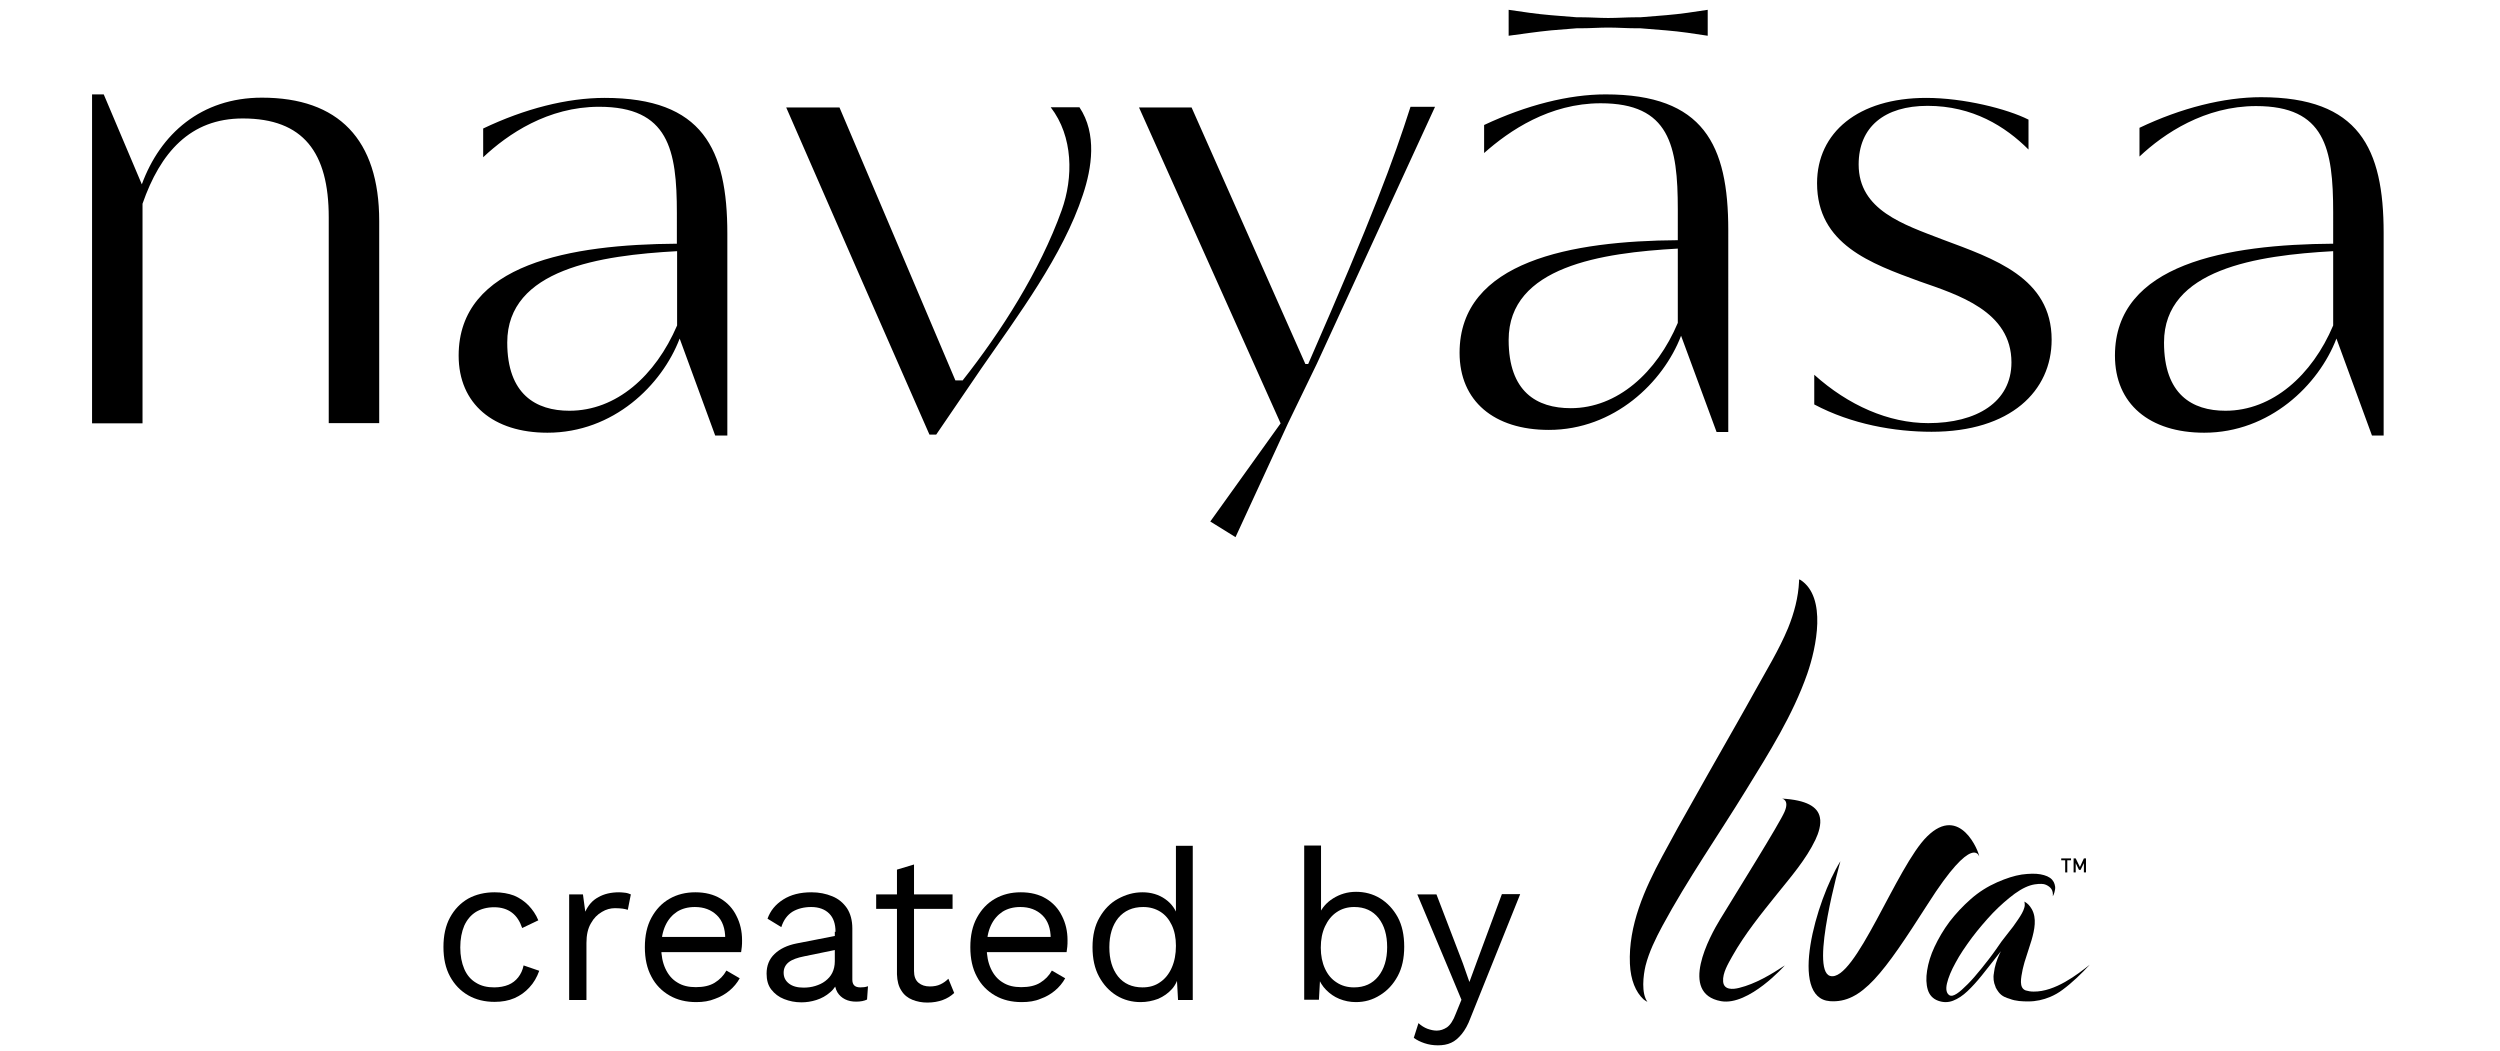
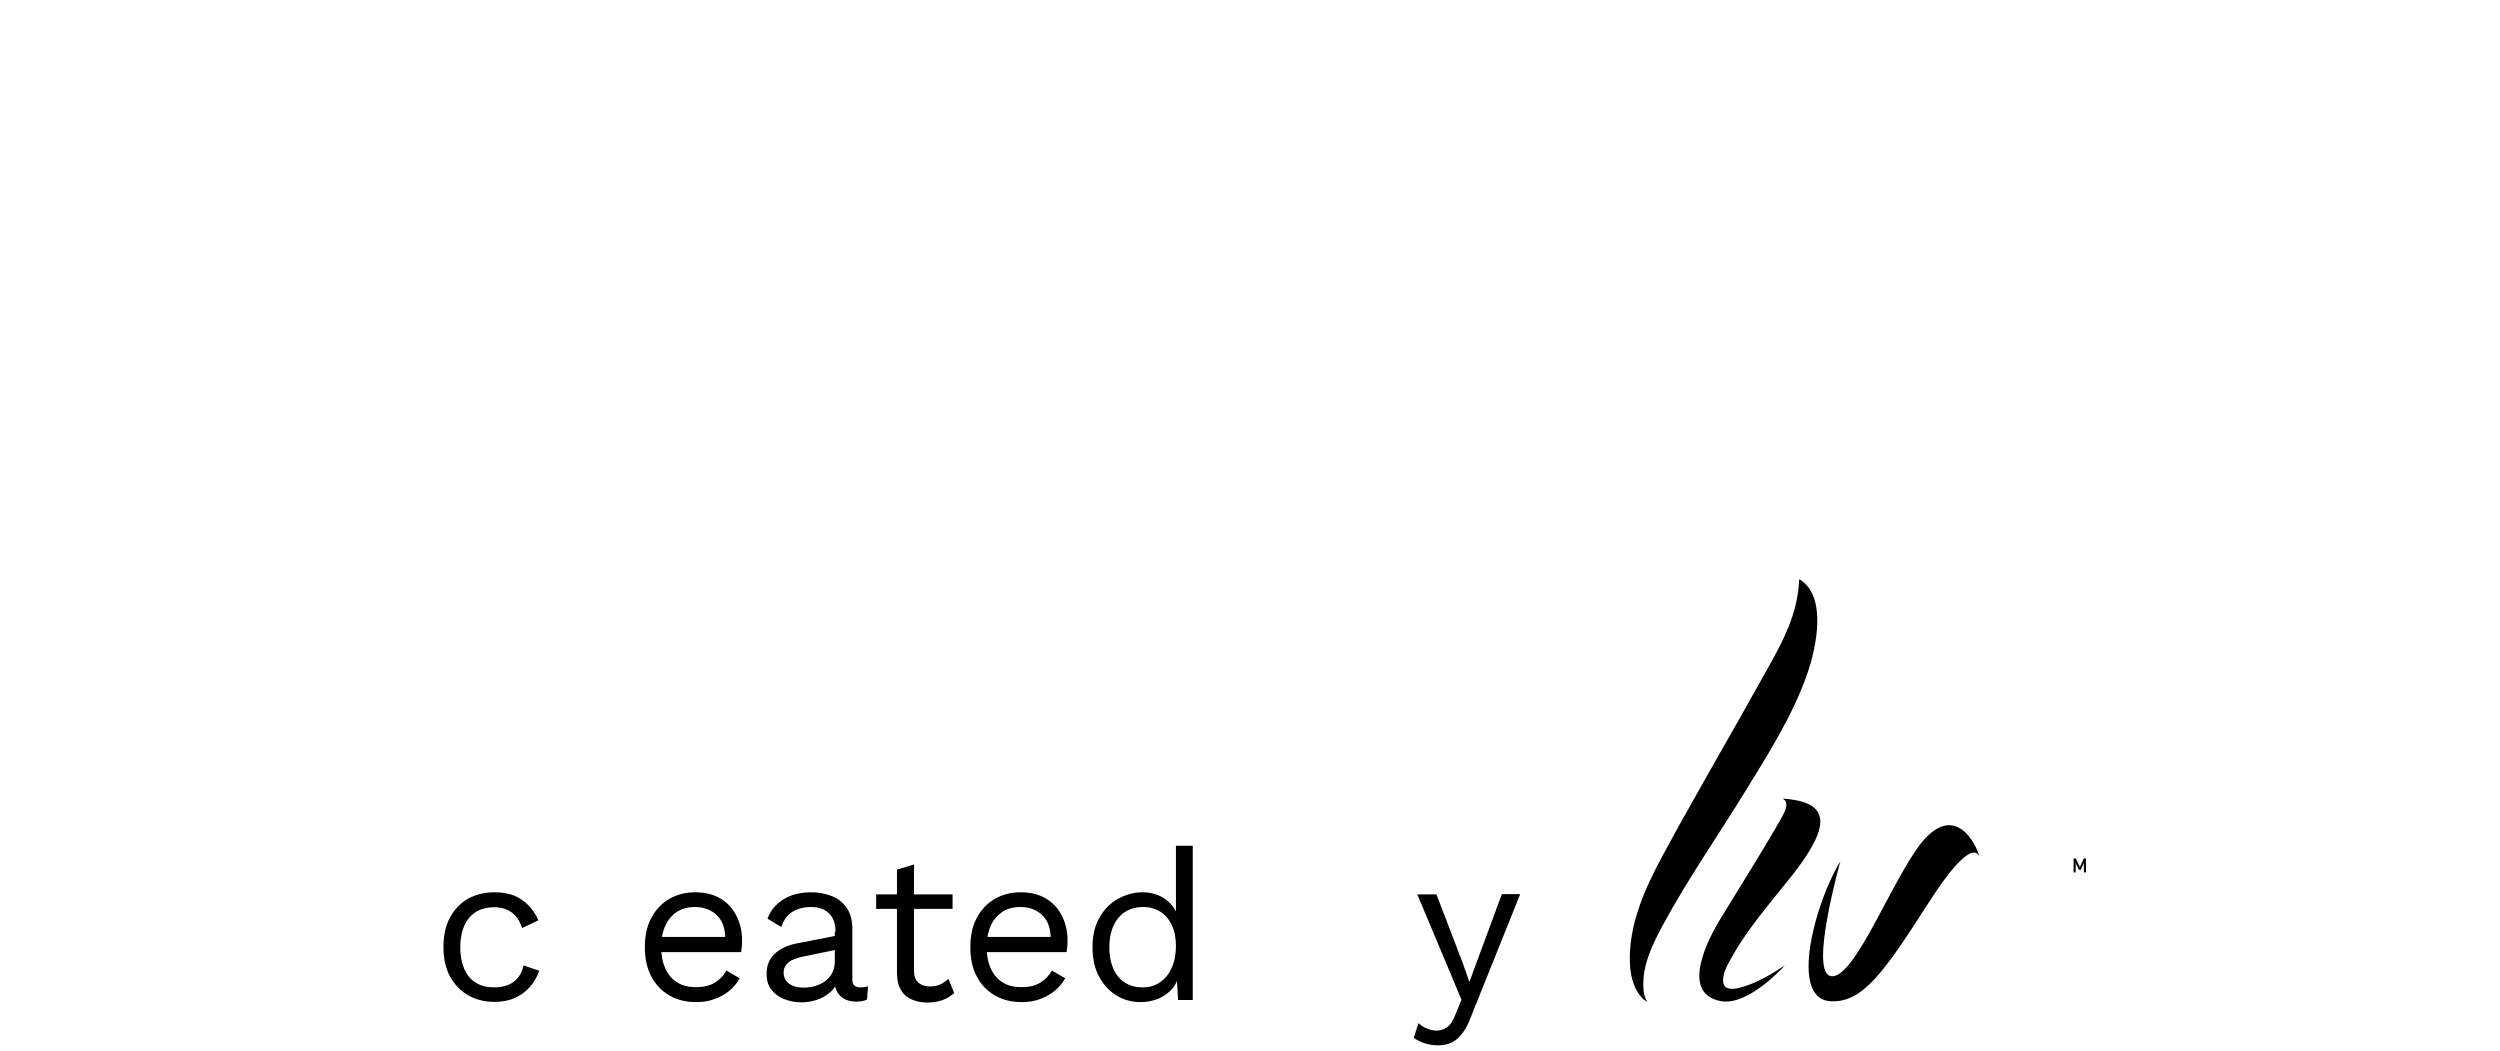
<svg xmlns="http://www.w3.org/2000/svg" version="1.1" id="Layer_1" x="0px" y="0px" viewBox="0 0 107 45" style="enable-background:new 0 0 107 45;" xml:space="preserve">
  <style type="text/css">
	.st0{fill-rule:evenodd;clip-rule:evenodd;}
</style>
  <g>
    <g>
      <g>
        <g>
-           <path d="M16.23,18.11h-2.16V9.3c0-2.77-1.08-4.23-3.68-4.23c-2.25,0-3.53,1.46-4.29,3.65v9.4H3.94V4.04h0.5l1.63,3.85      c0.79-2.16,2.54-3.71,5.14-3.71c3.27,0,5.02,1.78,5.02,5.28V18.11z M31.14,18.64h-0.53l-1.52-4.15      c-0.76,1.99-2.83,4.03-5.66,4.03c-2.31,0-3.8-1.23-3.8-3.3c0-3.94,4.82-4.76,9.34-4.79V9.12c0-2.71-0.35-4.55-3.33-4.55      c-2.19,0-3.91,1.17-4.96,2.16V5.5c1.78-0.85,3.59-1.31,5.2-1.31c4.2,0,5.25,2.19,5.25,5.81V18.64z M28.98,10.75      c-3.27,0.18-7.27,0.76-7.27,3.91c0,2.22,1.23,2.92,2.66,2.92c2.01,0,3.68-1.49,4.61-3.65V10.75z M41.21,16.27      c1.61-2.04,3.3-4.67,4.23-7.27c0.5-1.4,0.5-3.15-0.47-4.41h1.23c0.76,1.14,0.53,2.6,0.15,3.74c-0.85,2.6-2.8,5.2-4.35,7.44      l-1.93,2.83h-0.29C37.74,13.97,35.7,9.3,33.65,4.6h2.28c1.63,3.82,3.33,7.85,4.96,11.68H41.21z M56.36,15.57l-1.23,2.54      l-2.25,4.88l-1.08-0.67l3.01-4.2L48.75,4.6h2.25l4.87,10.98h0.12c2.77-6.33,3.65-8.73,4.38-11.01h1.05L56.36,15.57z       M73.97,18.49h-0.5l-1.52-4.12c-0.76,1.99-2.86,4.03-5.66,4.03c-2.34,0-3.82-1.23-3.82-3.3c0-3.94,4.82-4.79,9.34-4.82V8.97      c0-2.74-0.35-4.55-3.3-4.55c-2.19,0-3.91,1.17-4.99,2.13v-1.2c1.81-0.85,3.62-1.31,5.2-1.31c4.2,0,5.25,2.16,5.25,5.81V18.49z       M73.09,0.42v1.11c-0.58-0.09-1.17-0.18-1.78-0.23c-0.38-0.03-0.73-0.06-1.11-0.09H70c-0.38,0-0.76-0.03-1.17-0.03      c-0.38,0-0.76,0.03-1.14,0.03h-0.2c-0.38,0.03-0.73,0.06-1.11,0.09c-0.61,0.06-1.2,0.15-1.81,0.23V0.42      c0.61,0.09,1.2,0.18,1.81,0.23c0.38,0.03,0.73,0.06,1.11,0.09h0.2c0.38,0,0.76,0.03,1.14,0.03c0.41,0,0.79-0.03,1.17-0.03h0.2      c0.38-0.03,0.73-0.06,1.11-0.09C71.92,0.6,72.51,0.51,73.09,0.42z M71.81,10.64c-3.24,0.18-7.24,0.76-7.24,3.91      c0,2.22,1.2,2.92,2.66,2.92c1.99,0,3.68-1.52,4.58-3.65V10.64z M77.65,16.04c1.46,1.31,3.18,2.07,4.88,2.07      c2.07,0,3.56-0.9,3.56-2.6c0-2.19-2.28-2.89-3.94-3.47c-2.07-0.76-4.38-1.58-4.38-4.2c0-2.16,1.75-3.65,4.67-3.65      c1.61,0,3.47,0.47,4.38,0.93v1.28c-0.99-0.99-2.39-1.87-4.32-1.87c-1.84,0-2.95,0.9-2.95,2.51c0,1.96,1.93,2.57,3.59,3.21      c2.19,0.82,4.67,1.63,4.67,4.29c0,2.19-1.75,3.94-5.14,3.94c-1.58,0-3.42-0.32-5.02-1.17V16.04z M102.02,18.64h-0.5l-1.52-4.15      c-0.76,1.99-2.86,4.03-5.66,4.03c-2.34,0-3.82-1.23-3.82-3.3c0-3.94,4.82-4.76,9.34-4.79V9.09c0-2.74-0.35-4.55-3.3-4.55      c-2.19,0-3.94,1.17-4.99,2.16V5.47c1.78-0.85,3.62-1.31,5.2-1.31c4.2,0,5.25,2.19,5.25,5.81V18.64z M99.86,10.75      c-3.24,0.18-7.24,0.76-7.24,3.91c0,2.22,1.2,2.92,2.63,2.92c2.01,0,3.71-1.52,4.61-3.65V10.75z" />
-         </g>
+           </g>
      </g>
    </g>
    <g>
      <g>
        <g>
          <path class="st0" d="M77,24.8c0.03,0.01,0.04,0.01,0.06,0.02c1.14,0.74,0.68,2.9,0.29,4.02c-0.62,1.77-1.63,3.37-2.61,4.96      c-1.19,1.94-2.51,3.83-3.59,5.83c-0.29,0.54-0.57,1.11-0.72,1.7c-0.1,0.42-0.19,1.18,0.08,1.55c-0.06-0.03-0.12-0.07-0.17-0.11      c-0.33-0.31-0.55-0.82-0.58-1.52c-0.07-1.64,0.63-3.2,1.39-4.61c0.22-0.41,0.45-0.82,0.67-1.23c0.84-1.51,1.7-3.01,2.55-4.51      c0.24-0.43,0.49-0.86,0.73-1.3c0.49-0.89,1.04-1.78,1.43-2.72c0.26-0.64,0.44-1.32,0.47-2C77,24.83,77,24.81,77,24.8L77,24.8z" />
          <path d="M84.71,36.66c0,0.02-0.23-1.07-2.2,2.03c-1.9,2.97-2.82,4.26-4.19,4.16c-1.77-0.13-0.6-4.3,0.45-5.99      c0,0-1.32,4.67-0.44,4.91c1.06,0.3,2.85-4.7,4.15-5.97C83.9,34.4,84.71,36.48,84.71,36.66L84.71,36.66z" />
-           <path class="st0" d="M87.04,42.44c-0.13,0-0.24-0.02-0.34-0.05c-0.3-0.11-0.2-0.54-0.13-0.9c0.02-0.07,0.06-0.25,0.08-0.31      c0.12-0.39,0.22-0.7,0.3-0.94c0.13-0.45,0.23-0.94,0.01-1.33c-0.09-0.15-0.17-0.24-0.31-0.32c-0.02-0.01,0.04,0.1-0.01,0.26      c-0.04,0.15-0.14,0.32-0.27,0.51c-0.13,0.2-0.28,0.4-0.46,0.62c-0.18,0.22-0.33,0.43-0.47,0.64c-0.21,0.3-0.43,0.58-0.64,0.84      c-0.21,0.26-0.4,0.48-0.58,0.66c-0.18,0.18-0.33,0.32-0.47,0.41c-0.14,0.09-0.24,0.11-0.31,0.07c-0.13-0.08-0.17-0.25-0.11-0.51      c0.06-0.25,0.18-0.55,0.37-0.89c0.18-0.34,0.42-0.69,0.7-1.07c0.28-0.37,0.58-0.72,0.89-1.05c0.31-0.32,0.63-0.6,0.94-0.83      c0.32-0.23,0.6-0.36,0.86-0.4c0.21-0.03,0.38-0.03,0.48,0.02c0.11,0.05,0.18,0.11,0.23,0.18c0.06,0.09,0.07,0.2,0.06,0.31      c0.01-0.02,0.03-0.06,0.04-0.08c0.01-0.03,0.02-0.06,0.03-0.09c0.02-0.08,0.04-0.16,0.03-0.24c-0.01-0.07-0.03-0.14-0.06-0.2      c-0.02-0.03-0.05-0.07-0.07-0.1c-0.11-0.12-0.28-0.19-0.5-0.23c-0.22-0.04-0.49-0.03-0.8,0.01c-0.32,0.05-0.66,0.16-1.05,0.33      c-0.41,0.18-0.79,0.42-1.13,0.72c-0.34,0.3-0.64,0.62-0.91,0.97c-0.26,0.35-0.47,0.71-0.64,1.07c-0.17,0.36-0.27,0.7-0.32,1.02      c-0.05,0.31-0.04,0.59,0.03,0.82c0.07,0.23,0.22,0.39,0.44,0.47c0.22,0.08,0.43,0.08,0.64,0c0.21-0.08,0.42-0.22,0.62-0.41      c0.2-0.19,0.4-0.41,0.61-0.67c0.2-0.26,0.61-0.76,0.82-1.04c-0.02,0.04-0.04,0.08-0.06,0.12c-0.12,0.26-0.21,0.54-0.24,0.81      c0,0,0,0.01,0,0.01c-0.04,0.19-0.01,0.41,0.06,0.56c0,0.01,0,0.01,0.01,0.02c0,0,0,0.01,0,0.01c0,0,0,0.01,0,0.01      c0.03,0.07,0.08,0.14,0.13,0.21c0.06,0.08,0.15,0.16,0.26,0.21c0,0,0,0,0.01,0c0.06,0.03,0.13,0.06,0.21,0.08      c0.25,0.1,0.54,0.11,0.8,0.11c0.32,0,0.63-0.07,0.92-0.19c0.19-0.08,0.37-0.18,0.54-0.31c0.42-0.31,0.81-0.69,1.16-1.07      C88.91,41.71,87.96,42.45,87.04,42.44L87.04,42.44z" />
          <path class="st0" d="M76.27,34.18c0,0,0.33,0.05,0.11,0.56c-0.21,0.5-2.06,3.46-2.76,4.61c-0.44,0.72-1.78,3.17,0.04,3.5      c1.19,0.21,2.73-1.53,2.73-1.53c-0.59,0.39-1.26,0.79-1.95,0.96c-0.27,0.07-0.66,0.1-0.69-0.27c-0.03-0.37,0.22-0.77,0.39-1.08      c0.54-0.96,1.24-1.82,1.93-2.68c0.58-0.72,1.23-1.47,1.63-2.31c0.13-0.27,0.26-0.66,0.19-0.96      C77.8,34.53,77.32,34.24,76.27,34.18L76.27,34.18z" />
          <g>
-             <path d="M88.65,36.82h-0.17v0.52h-0.09v-0.52h-0.17v-0.08h0.42V36.82z" />
            <path d="M89.28,37.34h-0.09v-0.4l-0.14,0.29h-0.07l-0.14-0.29v0.4h-0.09v-0.6h0.09l0.18,0.37l0.17-0.37h0.09V37.34z" />
          </g>
        </g>
      </g>
      <g>
        <g>
          <path d="M21.17,38.19c0.31,0,0.59,0.05,0.83,0.14c0.24,0.1,0.44,0.24,0.62,0.42c0.17,0.18,0.32,0.39,0.42,0.64l-0.69,0.33      c-0.1-0.29-0.24-0.51-0.44-0.66c-0.2-0.15-0.45-0.23-0.76-0.23c-0.3,0-0.56,0.07-0.78,0.2c-0.22,0.14-0.38,0.33-0.5,0.59      c-0.11,0.26-0.17,0.57-0.17,0.93c0,0.36,0.06,0.66,0.17,0.92c0.11,0.26,0.28,0.46,0.5,0.59c0.22,0.14,0.48,0.2,0.78,0.2      c0.23,0,0.44-0.04,0.61-0.11c0.17-0.07,0.31-0.18,0.42-0.32c0.11-0.14,0.19-0.31,0.23-0.51l0.67,0.23      c-0.1,0.28-0.24,0.52-0.42,0.71c-0.18,0.2-0.39,0.35-0.64,0.46c-0.25,0.11-0.54,0.16-0.85,0.16c-0.42,0-0.8-0.09-1.13-0.28      c-0.33-0.19-0.59-0.46-0.78-0.81c-0.19-0.35-0.28-0.77-0.28-1.26s0.09-0.91,0.28-1.26s0.45-0.62,0.78-0.81      C20.37,38.28,20.75,38.19,21.17,38.19z" />
-           <path d="M24.36,42.8v-4.52h0.59l0.1,0.74c0.13-0.28,0.31-0.49,0.56-0.62c0.24-0.14,0.54-0.21,0.89-0.21      c0.08,0,0.16,0.01,0.26,0.02c0.09,0.01,0.17,0.04,0.24,0.07l-0.13,0.66c-0.07-0.02-0.14-0.04-0.22-0.05      c-0.08-0.01-0.19-0.02-0.33-0.02c-0.19,0-0.38,0.05-0.56,0.16c-0.19,0.11-0.35,0.27-0.47,0.49c-0.13,0.22-0.19,0.5-0.19,0.84      v2.44H24.36z" />
          <path d="M29.8,42.89c-0.43,0-0.81-0.09-1.14-0.28c-0.33-0.19-0.6-0.46-0.78-0.81c-0.19-0.35-0.28-0.77-0.28-1.26      s0.09-0.91,0.28-1.26s0.44-0.62,0.77-0.81c0.33-0.19,0.7-0.28,1.11-0.28c0.42,0,0.78,0.09,1.08,0.27      c0.3,0.18,0.53,0.43,0.68,0.74c0.16,0.31,0.24,0.66,0.24,1.04c0,0.1,0,0.2-0.01,0.28c-0.01,0.08-0.02,0.16-0.03,0.23h-3.65V40.1      h3.34l-0.37,0.07c0-0.43-0.12-0.77-0.36-1c-0.24-0.23-0.55-0.35-0.94-0.35c-0.3,0-0.55,0.07-0.76,0.2      c-0.21,0.14-0.38,0.33-0.5,0.59c-0.12,0.26-0.18,0.57-0.18,0.93c0,0.36,0.06,0.66,0.18,0.92c0.12,0.26,0.29,0.46,0.51,0.59      c0.22,0.14,0.48,0.2,0.79,0.2c0.33,0,0.6-0.06,0.81-0.19c0.21-0.13,0.38-0.3,0.5-0.52l0.57,0.33c-0.11,0.2-0.26,0.38-0.44,0.53      c-0.18,0.15-0.39,0.27-0.62,0.35C30.36,42.85,30.09,42.89,29.8,42.89z" />
          <path d="M35.76,39.88c0-0.34-0.09-0.6-0.27-0.78c-0.18-0.18-0.44-0.28-0.77-0.28c-0.31,0-0.58,0.07-0.8,0.2      c-0.22,0.14-0.38,0.35-0.48,0.66l-0.59-0.36c0.12-0.34,0.34-0.61,0.67-0.82c0.33-0.21,0.73-0.31,1.21-0.31      c0.33,0,0.62,0.06,0.89,0.17c0.27,0.11,0.47,0.28,0.63,0.51c0.15,0.23,0.23,0.52,0.23,0.87v2.19c0,0.22,0.11,0.33,0.34,0.33      c0.11,0,0.23-0.01,0.33-0.05l-0.04,0.57c-0.12,0.06-0.28,0.09-0.47,0.09c-0.17,0-0.33-0.03-0.47-0.1      c-0.14-0.07-0.25-0.17-0.33-0.3c-0.08-0.14-0.12-0.31-0.12-0.51v-0.09l0.18,0.03c-0.07,0.23-0.2,0.43-0.37,0.57      c-0.17,0.15-0.37,0.26-0.59,0.33c-0.22,0.07-0.43,0.1-0.64,0.1c-0.27,0-0.51-0.05-0.74-0.14c-0.23-0.09-0.41-0.23-0.55-0.41      c-0.14-0.18-0.2-0.41-0.2-0.68c0-0.34,0.11-0.62,0.34-0.84c0.23-0.22,0.54-0.37,0.94-0.45l1.79-0.35v0.6l-1.46,0.3      c-0.3,0.06-0.52,0.14-0.66,0.25c-0.14,0.11-0.22,0.26-0.22,0.45c0,0.19,0.07,0.34,0.22,0.46c0.15,0.12,0.36,0.18,0.63,0.18      c0.17,0,0.34-0.02,0.5-0.07c0.16-0.05,0.3-0.11,0.43-0.21s0.23-0.21,0.3-0.35c0.07-0.14,0.11-0.31,0.11-0.5V39.88z" />
          <path d="M40.77,38.28v0.62H37.5v-0.62H40.77z M39.12,37v4.56c0,0.22,0.06,0.39,0.19,0.5c0.13,0.11,0.29,0.16,0.49,0.16      c0.17,0,0.33-0.03,0.45-0.09c0.13-0.06,0.24-0.14,0.34-0.24l0.25,0.61c-0.14,0.13-0.3,0.23-0.49,0.3      c-0.19,0.07-0.41,0.11-0.66,0.11c-0.23,0-0.44-0.04-0.64-0.12c-0.2-0.08-0.36-0.21-0.47-0.39c-0.12-0.18-0.18-0.41-0.19-0.7      v-4.48L39.12,37z" />
          <path d="M43.73,42.89c-0.43,0-0.81-0.09-1.14-0.28c-0.33-0.19-0.6-0.46-0.78-0.81c-0.19-0.35-0.28-0.77-0.28-1.26      s0.09-0.91,0.28-1.26c0.19-0.35,0.44-0.62,0.77-0.81c0.33-0.19,0.7-0.28,1.11-0.28c0.42,0,0.78,0.09,1.08,0.27      c0.3,0.18,0.53,0.43,0.68,0.74c0.16,0.31,0.24,0.66,0.24,1.04c0,0.1,0,0.2-0.01,0.28c-0.01,0.08-0.02,0.16-0.03,0.23H42V40.1      h3.34l-0.37,0.07c0-0.43-0.12-0.77-0.36-1c-0.24-0.23-0.55-0.35-0.94-0.35c-0.3,0-0.55,0.07-0.76,0.2      c-0.21,0.14-0.38,0.33-0.5,0.59c-0.12,0.26-0.18,0.57-0.18,0.93c0,0.36,0.06,0.66,0.18,0.92c0.12,0.26,0.29,0.46,0.51,0.59      c0.22,0.14,0.48,0.2,0.79,0.2c0.33,0,0.6-0.06,0.81-0.19c0.21-0.13,0.38-0.3,0.5-0.52l0.57,0.33c-0.11,0.2-0.26,0.38-0.44,0.53      c-0.18,0.15-0.39,0.27-0.62,0.35C44.3,42.85,44.03,42.89,43.73,42.89z" />
          <path d="M48.82,42.89c-0.37,0-0.72-0.09-1.03-0.28c-0.31-0.19-0.56-0.46-0.75-0.81c-0.19-0.35-0.28-0.77-0.28-1.26      c0-0.5,0.1-0.93,0.3-1.27c0.2-0.35,0.46-0.62,0.79-0.8c0.33-0.18,0.67-0.28,1.05-0.28c0.37,0,0.7,0.1,0.97,0.29      c0.27,0.19,0.46,0.45,0.55,0.77l-0.09,0.06V36.2h0.72v6.6h-0.63l-0.06-1.09l0.1-0.05c-0.04,0.27-0.14,0.49-0.3,0.67      c-0.16,0.18-0.36,0.32-0.59,0.42C49.33,42.84,49.08,42.89,48.82,42.89z M48.9,42.26c0.29,0,0.54-0.07,0.75-0.22      c0.21-0.14,0.38-0.35,0.5-0.62s0.18-0.58,0.18-0.94c0-0.34-0.06-0.64-0.18-0.89c-0.12-0.25-0.28-0.44-0.49-0.57      s-0.45-0.2-0.73-0.2c-0.46,0-0.81,0.16-1.07,0.47c-0.25,0.31-0.38,0.73-0.38,1.25c0,0.52,0.12,0.93,0.37,1.25      C48.1,42.1,48.45,42.26,48.9,42.26z" />
-           <path d="M58.03,42.89c-0.25,0-0.49-0.05-0.71-0.14c-0.22-0.09-0.4-0.22-0.56-0.38c-0.16-0.16-0.27-0.35-0.35-0.55l0.1-0.13      l-0.06,1.1h-0.63v-6.6h0.72v3.1l-0.09-0.14c0.12-0.28,0.32-0.52,0.61-0.7c0.29-0.18,0.61-0.28,0.98-0.28      c0.37,0,0.72,0.09,1.03,0.28c0.31,0.19,0.56,0.46,0.75,0.8c0.19,0.35,0.28,0.77,0.28,1.27c0,0.49-0.09,0.91-0.28,1.26      c-0.19,0.35-0.44,0.62-0.75,0.81C58.74,42.8,58.4,42.89,58.03,42.89z M57.95,42.26c0.45,0,0.79-0.16,1.04-0.47      c0.25-0.31,0.38-0.73,0.38-1.25c0-0.52-0.12-0.93-0.37-1.25c-0.25-0.31-0.59-0.47-1.04-0.47c-0.28,0-0.53,0.07-0.75,0.22      c-0.21,0.14-0.38,0.35-0.5,0.61c-0.12,0.26-0.18,0.56-0.18,0.91c0,0.34,0.06,0.64,0.18,0.9c0.12,0.26,0.28,0.45,0.5,0.59      C57.42,42.19,57.67,42.26,57.95,42.26z" />
          <path d="M65.06,38.28l-2.12,5.28c-0.11,0.3-0.24,0.53-0.38,0.7c-0.14,0.17-0.29,0.3-0.45,0.37c-0.17,0.08-0.36,0.11-0.57,0.11      c-0.2,0-0.39-0.03-0.57-0.09s-0.32-0.13-0.46-0.23l0.2-0.63c0.12,0.11,0.25,0.19,0.38,0.24c0.14,0.05,0.27,0.08,0.4,0.08      c0.16,0,0.3-0.05,0.44-0.14c0.14-0.1,0.27-0.29,0.38-0.59l0.24-0.59l-0.45-1.08l-1.44-3.43h0.82l1.13,2.95l0.28,0.8l0.33-0.9      l1.06-2.86H65.06z" />
        </g>
      </g>
    </g>
  </g>
</svg>